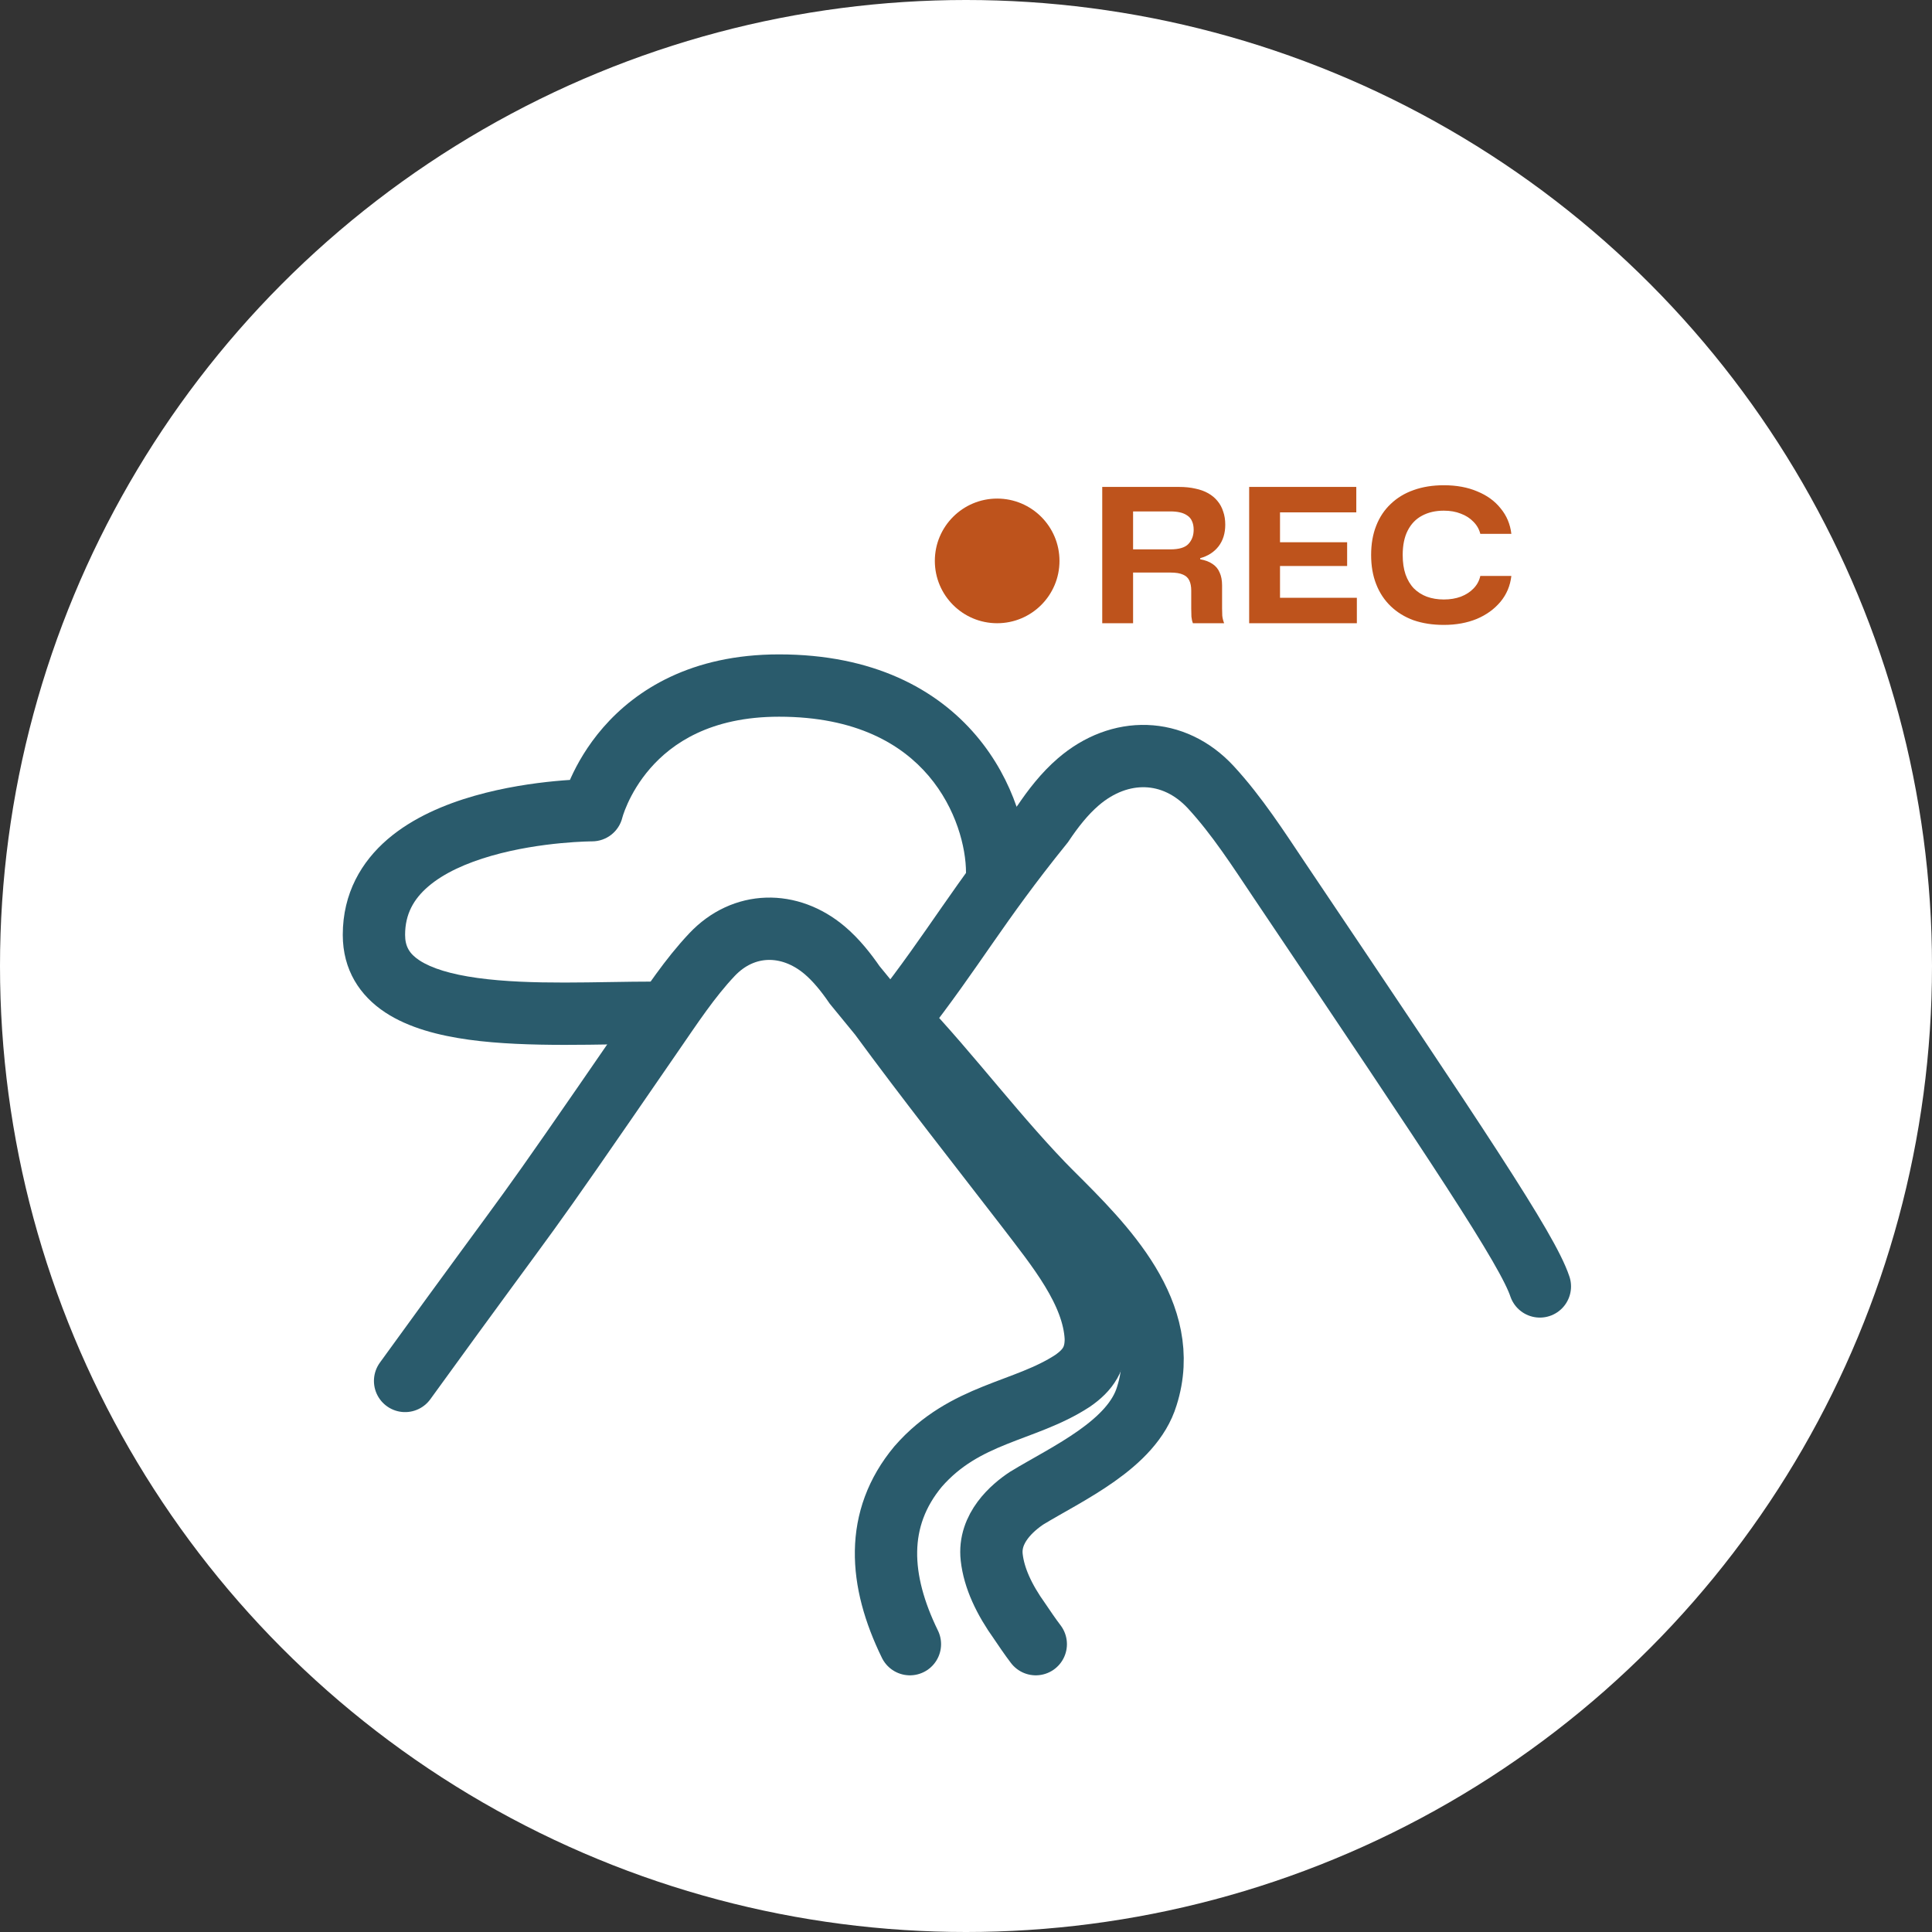
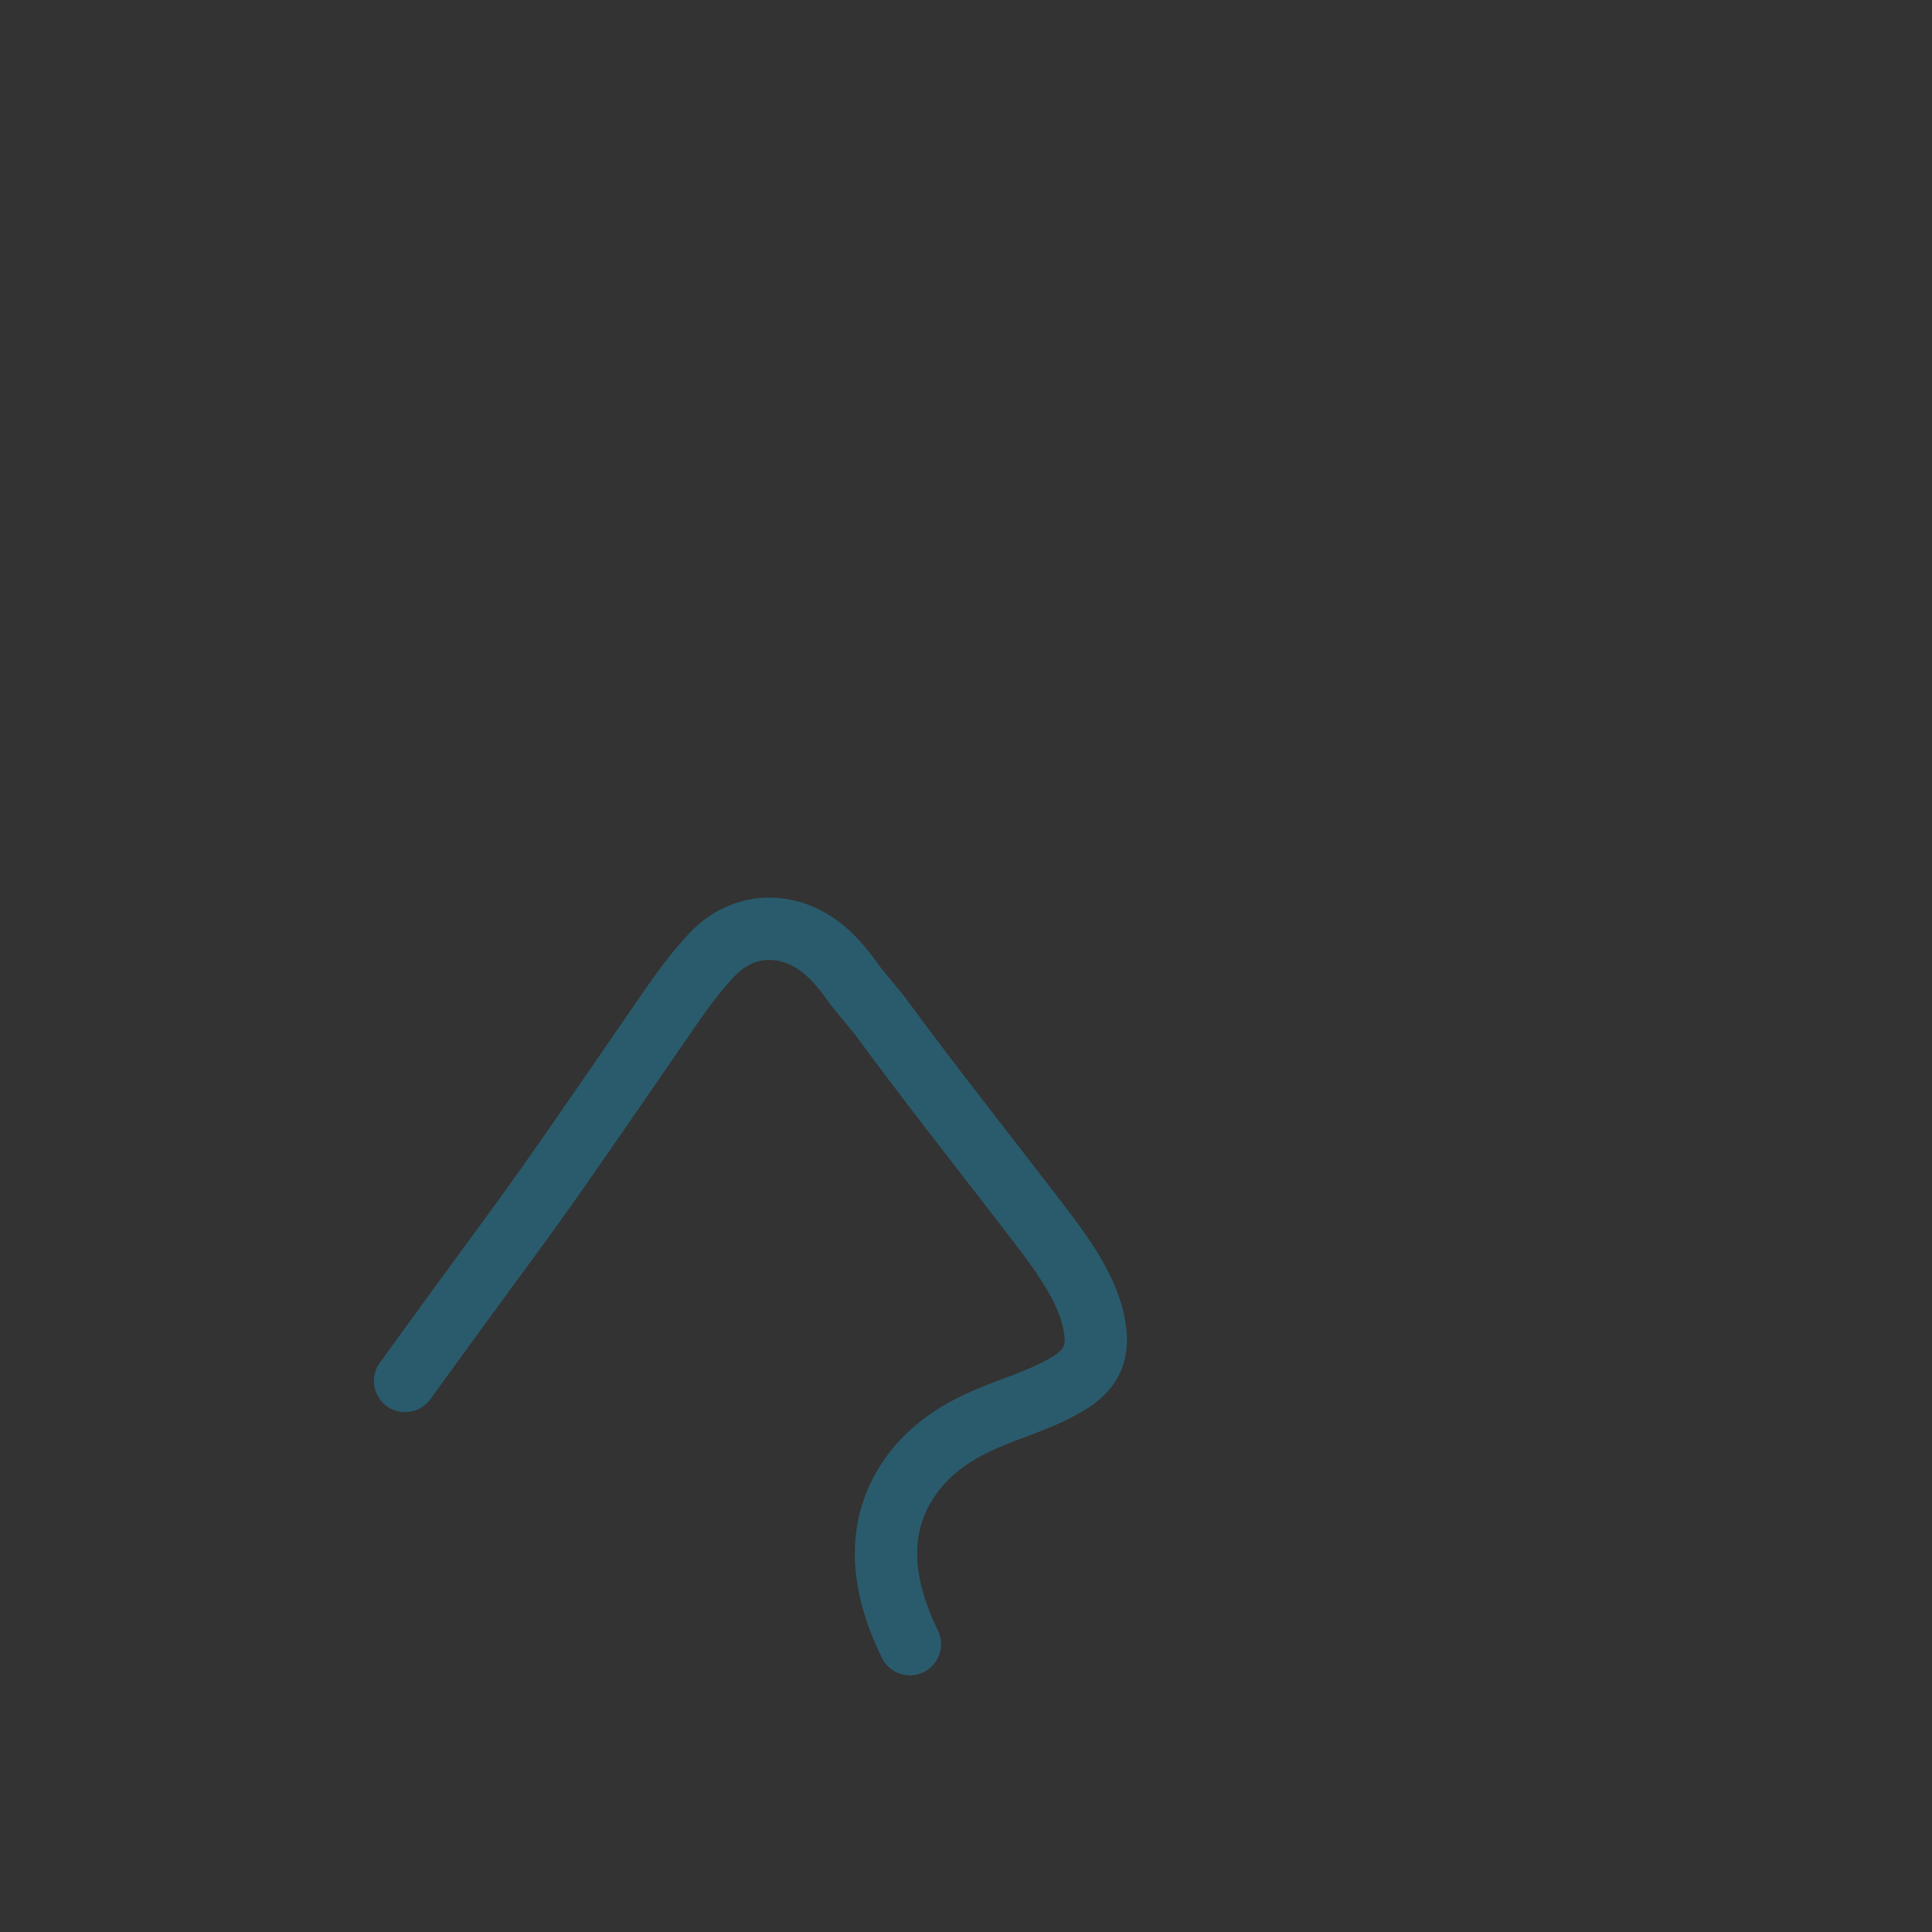
<svg xmlns="http://www.w3.org/2000/svg" width="62" height="62" viewBox="0 0 62 62" fill="none">
  <rect x="0" y="0" width="62" height="62" fill="#333333" stroke="none" />
-   <circle cx="31" cy="31" r="31" fill="white" />
-   <circle cx="32" cy="18" r="2" fill="#BE531C" />
-   <path d="M35.372 20V15.626H37.838C38.03 15.626 38.204 15.644 38.36 15.68C38.516 15.712 38.654 15.762 38.774 15.83C38.894 15.898 38.994 15.982 39.074 16.082C39.154 16.178 39.214 16.29 39.254 16.418C39.298 16.542 39.32 16.682 39.32 16.838C39.32 17.114 39.248 17.346 39.104 17.534C38.96 17.718 38.764 17.844 38.516 17.912V17.948C38.676 17.976 38.808 18.026 38.912 18.098C39.016 18.166 39.092 18.258 39.14 18.374C39.192 18.486 39.218 18.624 39.218 18.788V19.526C39.218 19.606 39.22 19.684 39.224 19.76C39.232 19.836 39.252 19.916 39.284 20H38.282C38.258 19.94 38.242 19.87 38.234 19.79C38.23 19.71 38.228 19.622 38.228 19.526V18.95C38.228 18.822 38.208 18.716 38.168 18.632C38.128 18.544 38.06 18.48 37.964 18.44C37.868 18.396 37.734 18.374 37.562 18.374H36.278V17.63H37.556C37.836 17.63 38.03 17.572 38.138 17.456C38.25 17.336 38.306 17.184 38.306 17C38.306 16.892 38.288 16.8 38.252 16.724C38.22 16.648 38.17 16.588 38.102 16.544C38.034 16.496 37.954 16.462 37.862 16.442C37.774 16.422 37.672 16.412 37.556 16.412H36.362V20H35.372ZM40.087 20V15.626H43.525V16.442H40.861L41.077 16.22V19.4L40.861 19.184H43.543V20H40.087ZM40.867 18.164V17.402H43.231V18.164H40.867ZM46.334 20.054C45.974 20.054 45.651 20.004 45.362 19.904C45.078 19.8 44.834 19.65 44.63 19.454C44.426 19.258 44.27 19.022 44.163 18.746C44.054 18.47 44.001 18.158 44.001 17.81C44.001 17.462 44.054 17.15 44.163 16.874C44.27 16.598 44.426 16.364 44.63 16.172C44.834 15.976 45.078 15.828 45.362 15.728C45.651 15.624 45.974 15.572 46.334 15.572C46.742 15.572 47.1 15.638 47.408 15.77C47.721 15.898 47.971 16.08 48.158 16.316C48.35 16.548 48.465 16.82 48.501 17.132H47.505C47.468 16.984 47.395 16.854 47.282 16.742C47.175 16.63 47.041 16.544 46.88 16.484C46.721 16.42 46.538 16.388 46.334 16.388C46.066 16.388 45.833 16.442 45.633 16.55C45.437 16.654 45.285 16.812 45.176 17.024C45.069 17.232 45.014 17.494 45.014 17.81C45.014 18.046 45.044 18.254 45.105 18.434C45.169 18.614 45.258 18.764 45.374 18.884C45.49 19 45.629 19.088 45.788 19.148C45.953 19.208 46.135 19.238 46.334 19.238C46.535 19.238 46.717 19.208 46.88 19.148C47.044 19.084 47.181 18.996 47.288 18.884C47.401 18.768 47.472 18.634 47.505 18.482H48.501C48.465 18.798 48.349 19.074 48.153 19.31C47.956 19.546 47.703 19.73 47.391 19.862C47.078 19.99 46.727 20.054 46.334 20.054Z" fill="#BE531C" />
-   <path d="M33.239 52.763C33.053 52.519 32.867 52.242 32.722 52.028C32.223 51.331 31.899 50.641 31.825 49.977C31.718 49.036 32.495 48.376 32.95 48.075C34.258 47.28 36.331 46.358 36.803 44.801C37.65 42.14 35.409 39.941 33.776 38.31H33.773C32.04 36.569 30.531 34.513 28.833 32.73C30.658 30.397 31.338 29.068 33.466 26.434C33.791 25.949 34.163 25.47 34.603 25.092C35.932 23.946 37.665 23.973 38.858 25.265C39.699 26.178 40.384 27.247 41.081 28.286C46.803 36.795 49.02 40.096 49.416 41.283" stroke="#2A5B6C" stroke-width="2" stroke-linecap="round" />
  <path d="M29.2 52.763C28.203 50.724 28.064 48.741 29.465 47.06C30.968 45.34 32.876 45.32 34.415 44.316C34.923 43.967 35.175 43.583 35.166 42.94C35.091 41.434 33.904 40.016 32.954 38.767C31.424 36.782 29.711 34.609 28.23 32.588C27.977 32.28 27.716 31.96 27.427 31.608C27.151 31.206 26.835 30.809 26.462 30.493C25.335 29.543 23.862 29.563 22.849 30.635C22.134 31.392 21.554 32.28 20.959 33.141C16.093 40.212 17.818 37.663 13 44.316" stroke="#2A5B6C" stroke-width="2" stroke-linecap="round" />
-   <path d="M31 28C31 28.552 31.448 29 32 29C32.552 29 33 28.552 33 28H31ZM19 26V27C19.462 27 19.863 26.684 19.972 26.236L19 26ZM21 33.5C21.552 33.5 22 33.052 22 32.5C22 31.948 21.552 31.5 21 31.5V33.5ZM33 28C33 26.792 32.558 25.054 31.324 23.602C30.058 22.112 28.021 21 25 21V23C27.479 23 28.942 23.888 29.801 24.898C30.692 25.946 31 27.208 31 28H33ZM25 21C22.178 21 20.409 22.139 19.359 23.343C18.846 23.932 18.519 24.52 18.319 24.963C18.218 25.186 18.148 25.375 18.102 25.513C18.079 25.582 18.062 25.639 18.05 25.682C18.044 25.703 18.039 25.721 18.036 25.735C18.034 25.742 18.032 25.748 18.031 25.753C18.03 25.755 18.03 25.757 18.029 25.759C18.029 25.761 18.029 25.761 18.029 25.762C18.029 25.763 18.029 25.763 18.028 25.764C18.028 25.764 18.028 25.765 19 26C19.972 26.236 19.972 26.236 19.972 26.237C19.972 26.237 19.971 26.237 19.971 26.238C19.971 26.238 19.971 26.239 19.971 26.239C19.971 26.241 19.971 26.241 19.97 26.242C19.97 26.243 19.97 26.243 19.97 26.243C19.971 26.241 19.972 26.237 19.974 26.229C19.979 26.213 19.987 26.184 20 26.143C20.027 26.063 20.072 25.939 20.141 25.787C20.28 25.48 20.509 25.068 20.867 24.657C21.561 23.861 22.791 23 25 23V21ZM19 26C19 25 19 25 18.999 25C18.999 25 18.999 25 18.999 25C18.998 25 18.997 25 18.997 25C18.995 25 18.993 25 18.99 25C18.985 25 18.979 25 18.971 25C18.954 25 18.931 25.001 18.902 25.001C18.844 25.003 18.762 25.005 18.658 25.009C18.452 25.017 18.16 25.034 17.811 25.067C17.119 25.133 16.179 25.266 15.225 25.539C14.283 25.808 13.254 26.234 12.443 26.928C11.603 27.649 11 28.662 11 30H13C13 29.338 13.272 28.852 13.745 28.447C14.246 28.017 14.967 27.693 15.775 27.462C16.571 27.234 17.381 27.117 18.001 27.058C18.309 27.029 18.564 27.014 18.74 27.007C18.828 27.004 18.896 27.002 18.94 27.001C18.963 27.001 18.979 27 18.989 27C18.994 27 18.998 27 19 27C19 27 19.001 27 19.001 27C19.001 27 19.001 27 19.001 27C19.001 27 19 27 19 27C19 27 19 27 19 26ZM11 30C11 31.127 11.549 31.955 12.365 32.492C13.121 32.989 14.094 33.234 15.051 33.366C16.954 33.628 19.341 33.5 21 33.5V31.5C19.159 31.5 17.046 31.622 15.324 31.384C14.468 31.266 13.848 31.073 13.463 30.821C13.139 30.608 13 30.373 13 30H11Z" fill="#2A5B6C" />
</svg>